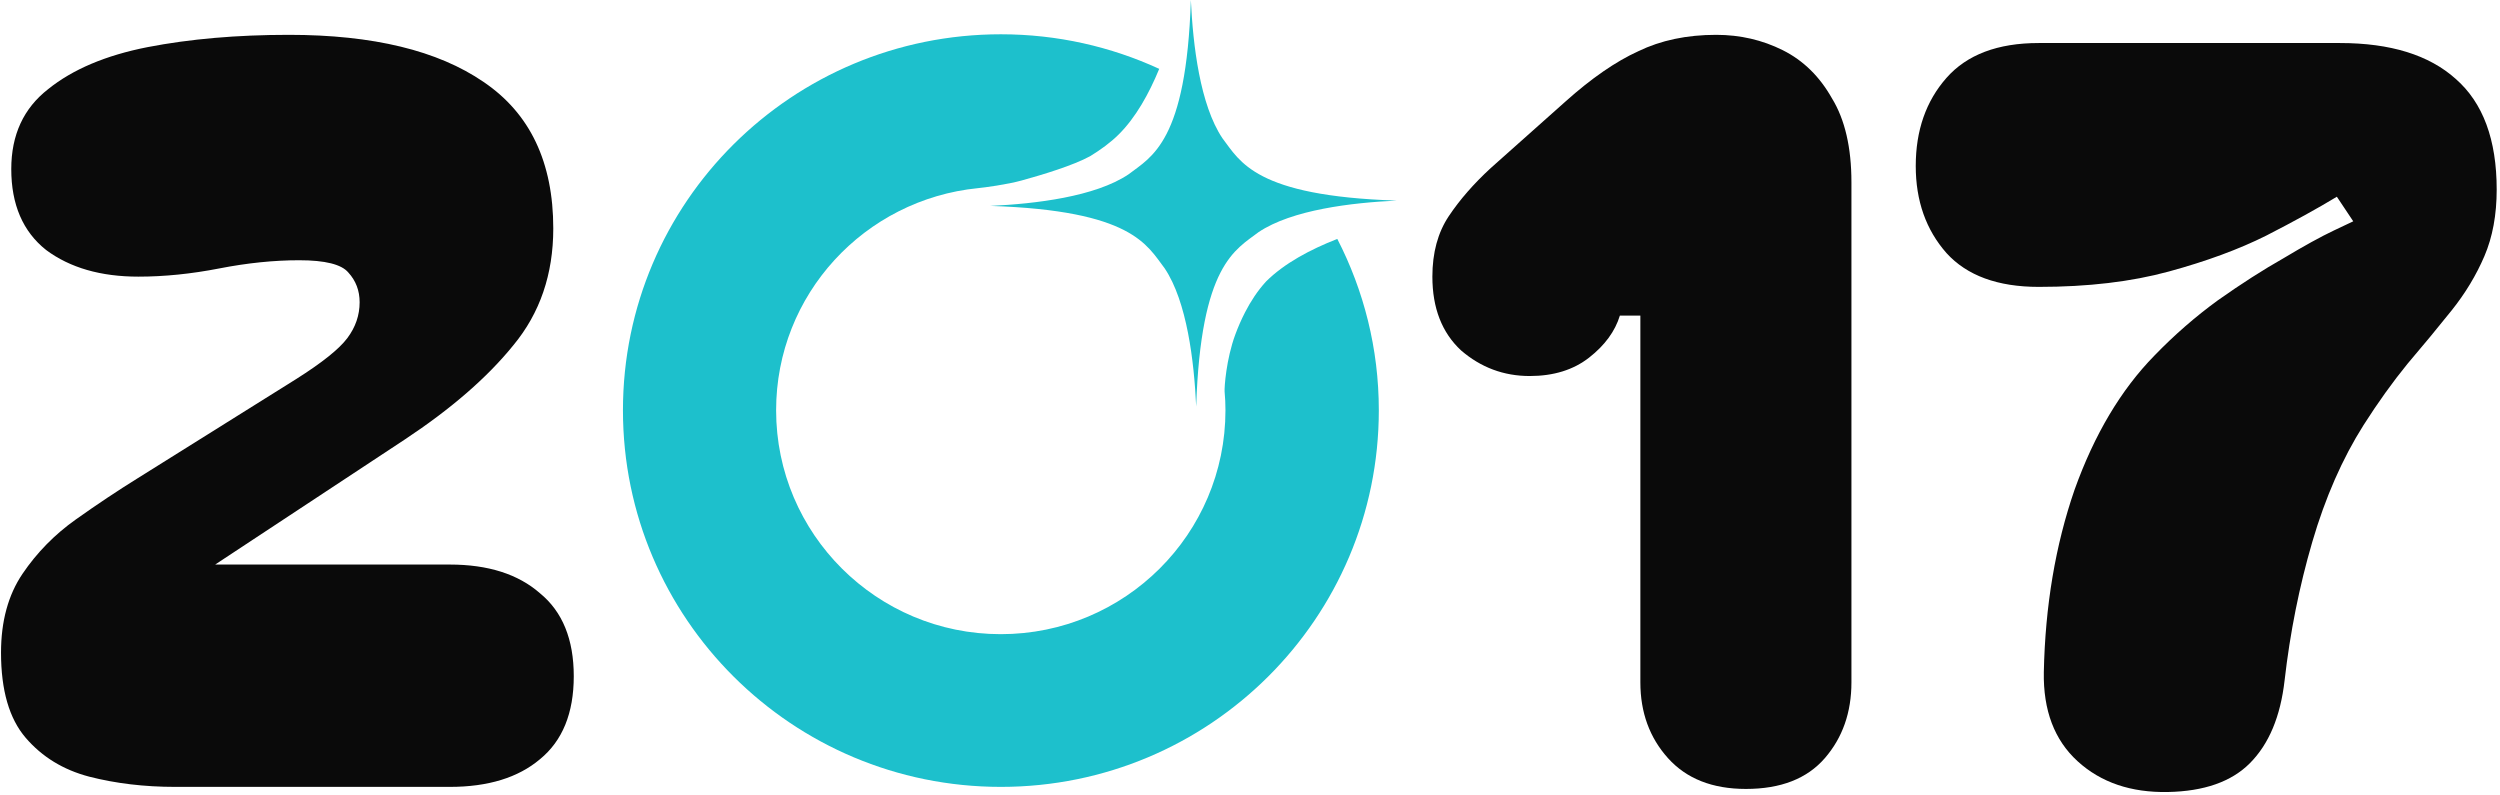
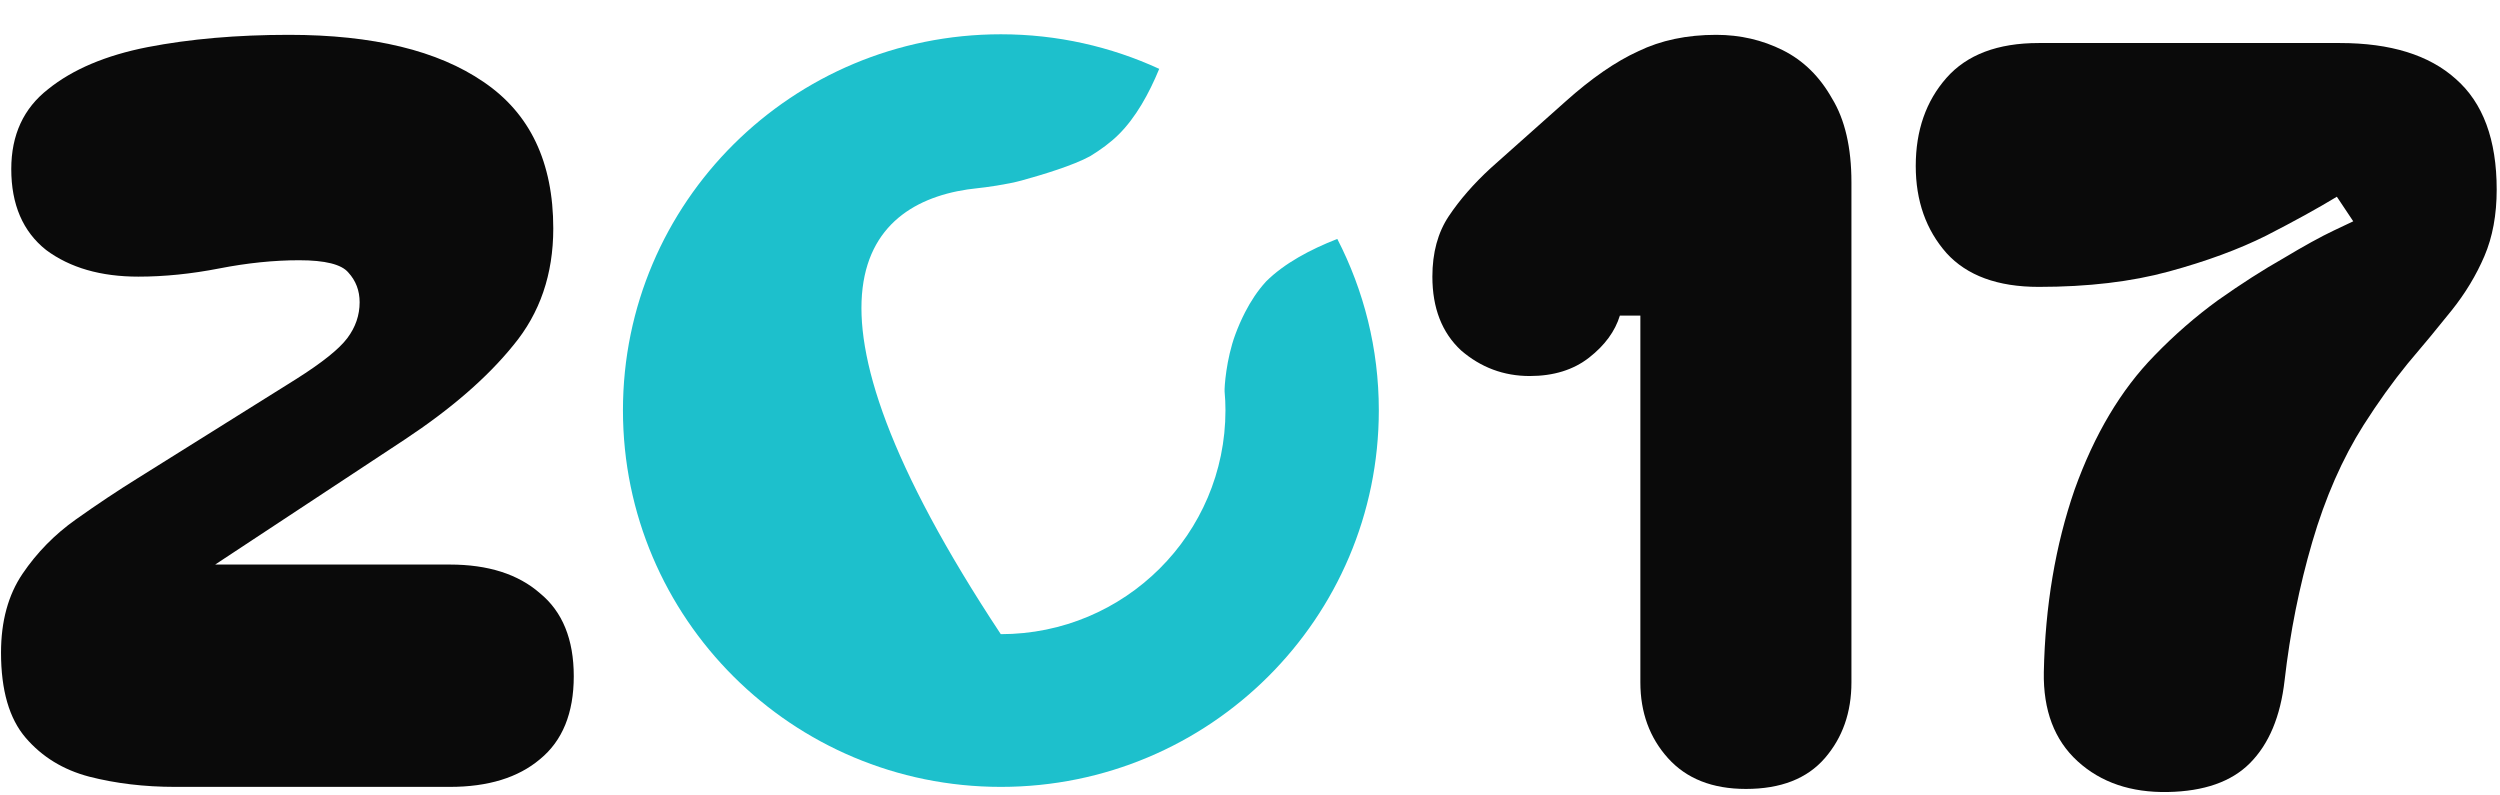
<svg xmlns="http://www.w3.org/2000/svg" width="610" height="194" viewBox="0 0 610 194" fill="none">
  <path d="M42.75 192C35.25 192 28.25 191.167 21.75 189.5C15.417 187.833 10.25 184.667 6.25 180C2.25 175.333 0.25 168.417 0.25 159.25C0.25 151.583 2 145.167 5.5 140C9 134.833 13.333 130.417 18.5 126.75C23.667 123.083 28.667 119.75 33.5 116.75L72.25 92.5C78.583 88.5 82.75 85.167 84.75 82.5C86.75 79.833 87.75 76.917 87.75 73.75C87.75 70.917 86.833 68.5 85 66.5C83.333 64.5 79.333 63.5 73 63.5C66.833 63.5 60.333 64.167 53.5 65.5C46.667 66.833 40.083 67.5 33.75 67.5C24.583 67.5 17.083 65.333 11.25 61C5.583 56.5 2.75 49.917 2.75 41.25C2.75 32.917 5.75 26.417 11.75 21.75C17.75 16.917 25.833 13.5 36 11.5C46.333 9.5 57.833 8.5 70.5 8.5C91 8.5 106.833 12.333 118 20C129.333 27.667 135 39.583 135 55.75C135 66.917 131.75 76.417 125.25 84.25C118.917 92.083 110.083 99.75 98.75 107.25L52.5 137.75H109.75C119.083 137.75 126.417 140.083 131.75 144.75C137.25 149.25 140 156 140 165C140 174 137.25 180.75 131.75 185.25C126.417 189.75 119.083 192 109.75 192H42.75Z" fill="#0A0A0A" />
  <path d="M570.193 48C565.527 50.833 559.777 54 552.943 57.5C546.277 60.833 538.36 63.75 529.193 66.25C520.027 68.75 509.443 70 497.443 70C487.443 70 479.943 67.25 474.943 61.75C469.943 56.083 467.443 49 467.443 40.5C467.443 31.833 469.943 24.667 474.943 19C479.943 13.333 487.443 10.5 497.443 10.5H570.943C583.277 10.5 592.693 13.417 599.193 19.25C605.86 25.083 609.193 34.083 609.193 46.25C609.193 52.417 608.193 57.833 606.193 62.5C604.193 67.167 601.527 71.583 598.193 75.75C594.86 79.917 591.277 84.25 587.443 88.75C583.777 93.25 580.193 98.25 576.693 103.75C571.527 111.917 567.36 121.417 564.193 132.25C561.027 143.083 558.777 154.333 557.443 166C556.443 174.833 553.61 181.583 548.943 186.25C544.443 190.75 537.777 193.083 528.943 193.25C519.943 193.417 512.61 190.917 506.943 185.75C501.277 180.583 498.527 173.333 498.693 164C499.027 147.833 501.527 133 506.193 119.5C511.027 106 517.527 95.083 525.693 86.75C530.527 81.75 535.693 77.25 541.193 73.25C546.86 69.25 552.193 65.833 557.193 63C562.193 60 566.277 57.75 569.443 56.25C572.61 54.75 574.193 54 574.193 54L570.193 48Z" fill="#0A0A0A" />
  <path d="M426 192.5C417.833 192.5 411.5 190 407 185C402.5 180 400.25 173.833 400.25 166.5V77H395.25C394.083 80.833 391.583 84.25 387.75 87.25C383.917 90.25 379.083 91.75 373.25 91.75C366.917 91.75 361.333 89.667 356.5 85.5C351.833 81.167 349.5 75.167 349.5 67.5C349.5 61.667 350.833 56.75 353.5 52.75C356.167 48.75 359.583 44.833 363.75 41L382 24.75C388.333 19.083 394.25 15 399.75 12.5C405.25 9.833 411.583 8.5 418.75 8.5C424.583 8.5 430 9.75 435 12.25C440 14.75 444 18.667 447 24C450.167 29.167 451.75 36 451.75 44.5V166.5C451.75 173.833 449.583 180 445.25 185C440.917 190 434.5 192.5 426 192.5Z" fill="#0A0A0A" />
-   <path d="M326.281 58.305C319.663 60.892 313.348 64.271 308.928 68.675C306.847 70.936 305.163 73.546 303.806 76.179C302.871 77.997 302.076 79.838 301.421 81.609C299.176 87.668 298.731 94.589 298.802 95.521C298.942 97.036 299.012 98.574 299.012 100.112C299.012 130.291 274.455 154.737 244.192 154.737C213.929 154.737 189.373 130.268 189.373 100.112C189.373 71.821 210.959 48.681 238.626 45.907C240.123 45.767 245.759 45.022 249.267 44.043C254.506 42.598 261.873 40.361 265.966 38.124C268.562 36.539 270.971 34.791 272.959 32.81C277.098 28.709 280.326 22.93 282.851 16.801C271.088 11.394 258.014 8.365 244.216 8.365C193.278 8.365 152 49.356 152 100.112C152 150.868 193.278 192 244.216 192C295.153 192 336.432 150.868 336.432 100.112C336.432 85.035 332.76 70.843 326.305 58.305H326.281Z" fill="#1DC0CC" />
-   <path d="M284.182 65.476C289.623 73.603 291.359 88.143 291.869 99.187C292.98 64.573 301.431 60.961 307.103 56.632C315.23 51.191 329.77 49.454 340.814 48.945C306.2 47.834 302.588 39.383 298.259 33.711C292.818 25.584 291.081 11.044 290.572 0C289.461 34.614 281.01 38.225 275.337 42.555C267.211 47.996 252.671 49.732 241.627 50.242C276.24 51.353 279.852 59.804 284.182 65.476Z" fill="#1DC0CC" />
+   <path d="M326.281 58.305C319.663 60.892 313.348 64.271 308.928 68.675C306.847 70.936 305.163 73.546 303.806 76.179C302.871 77.997 302.076 79.838 301.421 81.609C299.176 87.668 298.731 94.589 298.802 95.521C298.942 97.036 299.012 98.574 299.012 100.112C299.012 130.291 274.455 154.737 244.192 154.737C189.373 71.821 210.959 48.681 238.626 45.907C240.123 45.767 245.759 45.022 249.267 44.043C254.506 42.598 261.873 40.361 265.966 38.124C268.562 36.539 270.971 34.791 272.959 32.81C277.098 28.709 280.326 22.93 282.851 16.801C271.088 11.394 258.014 8.365 244.216 8.365C193.278 8.365 152 49.356 152 100.112C152 150.868 193.278 192 244.216 192C295.153 192 336.432 150.868 336.432 100.112C336.432 85.035 332.76 70.843 326.305 58.305H326.281Z" fill="#1DC0CC" />
</svg>